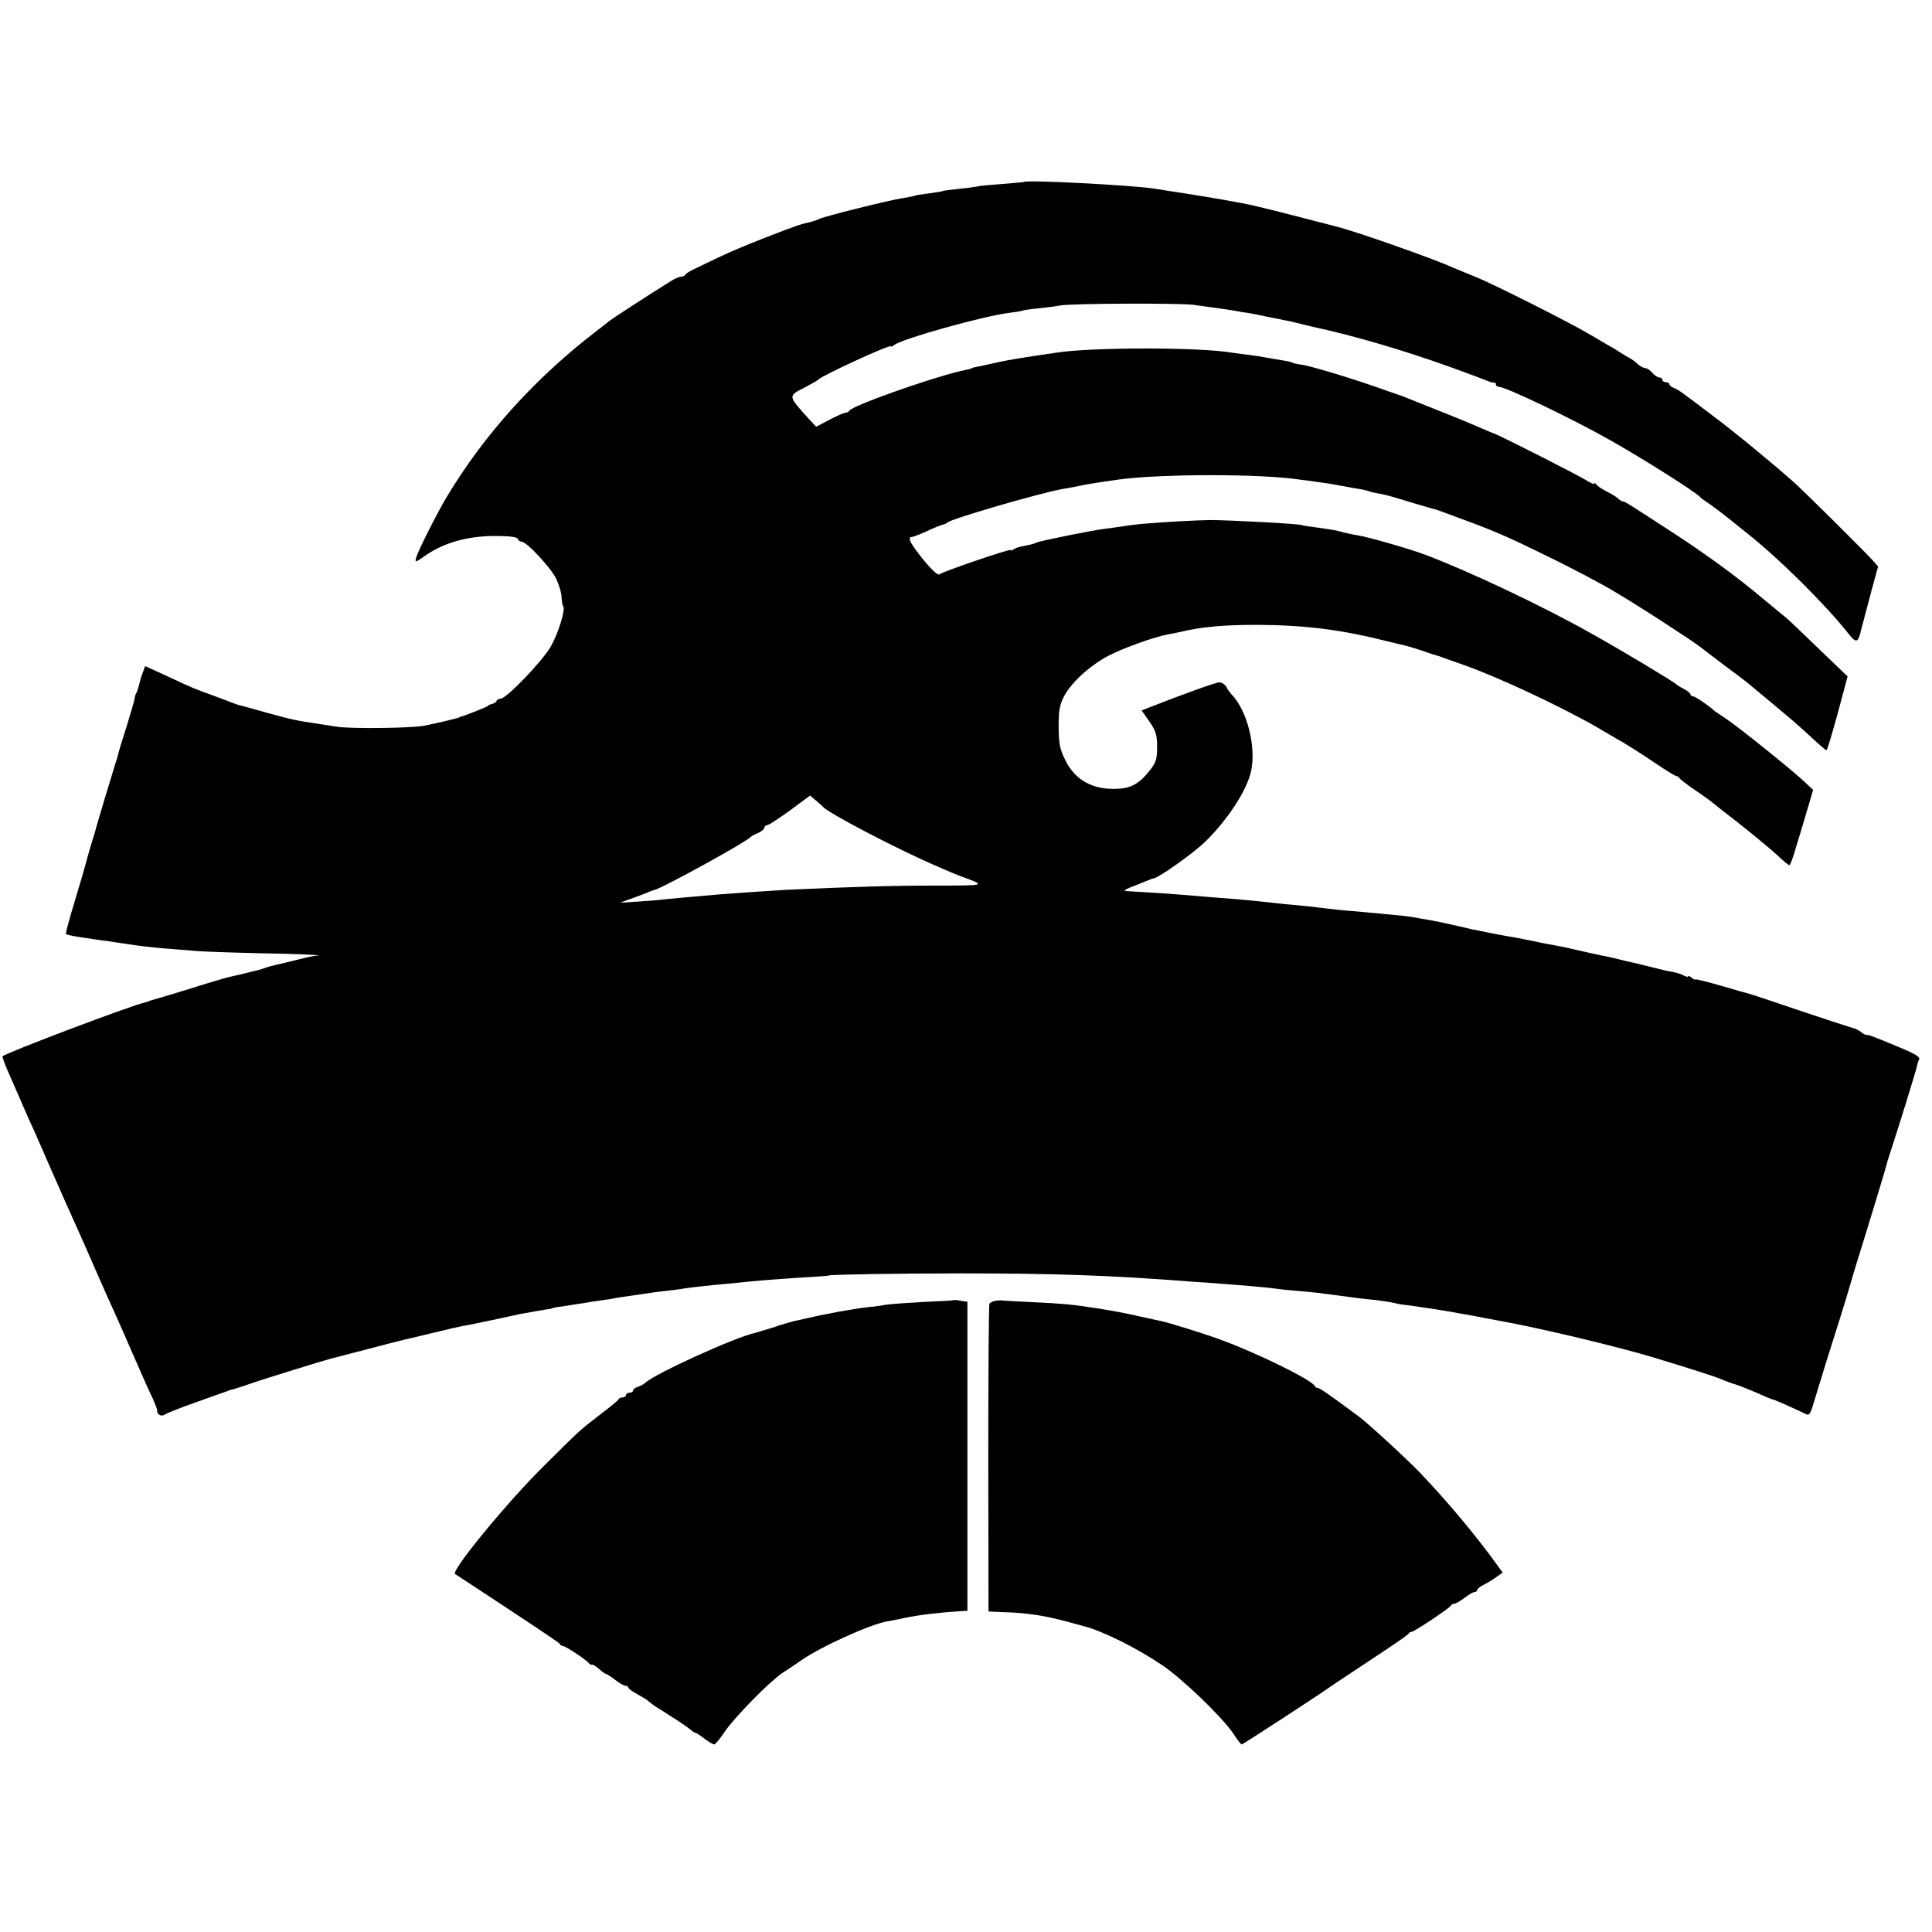
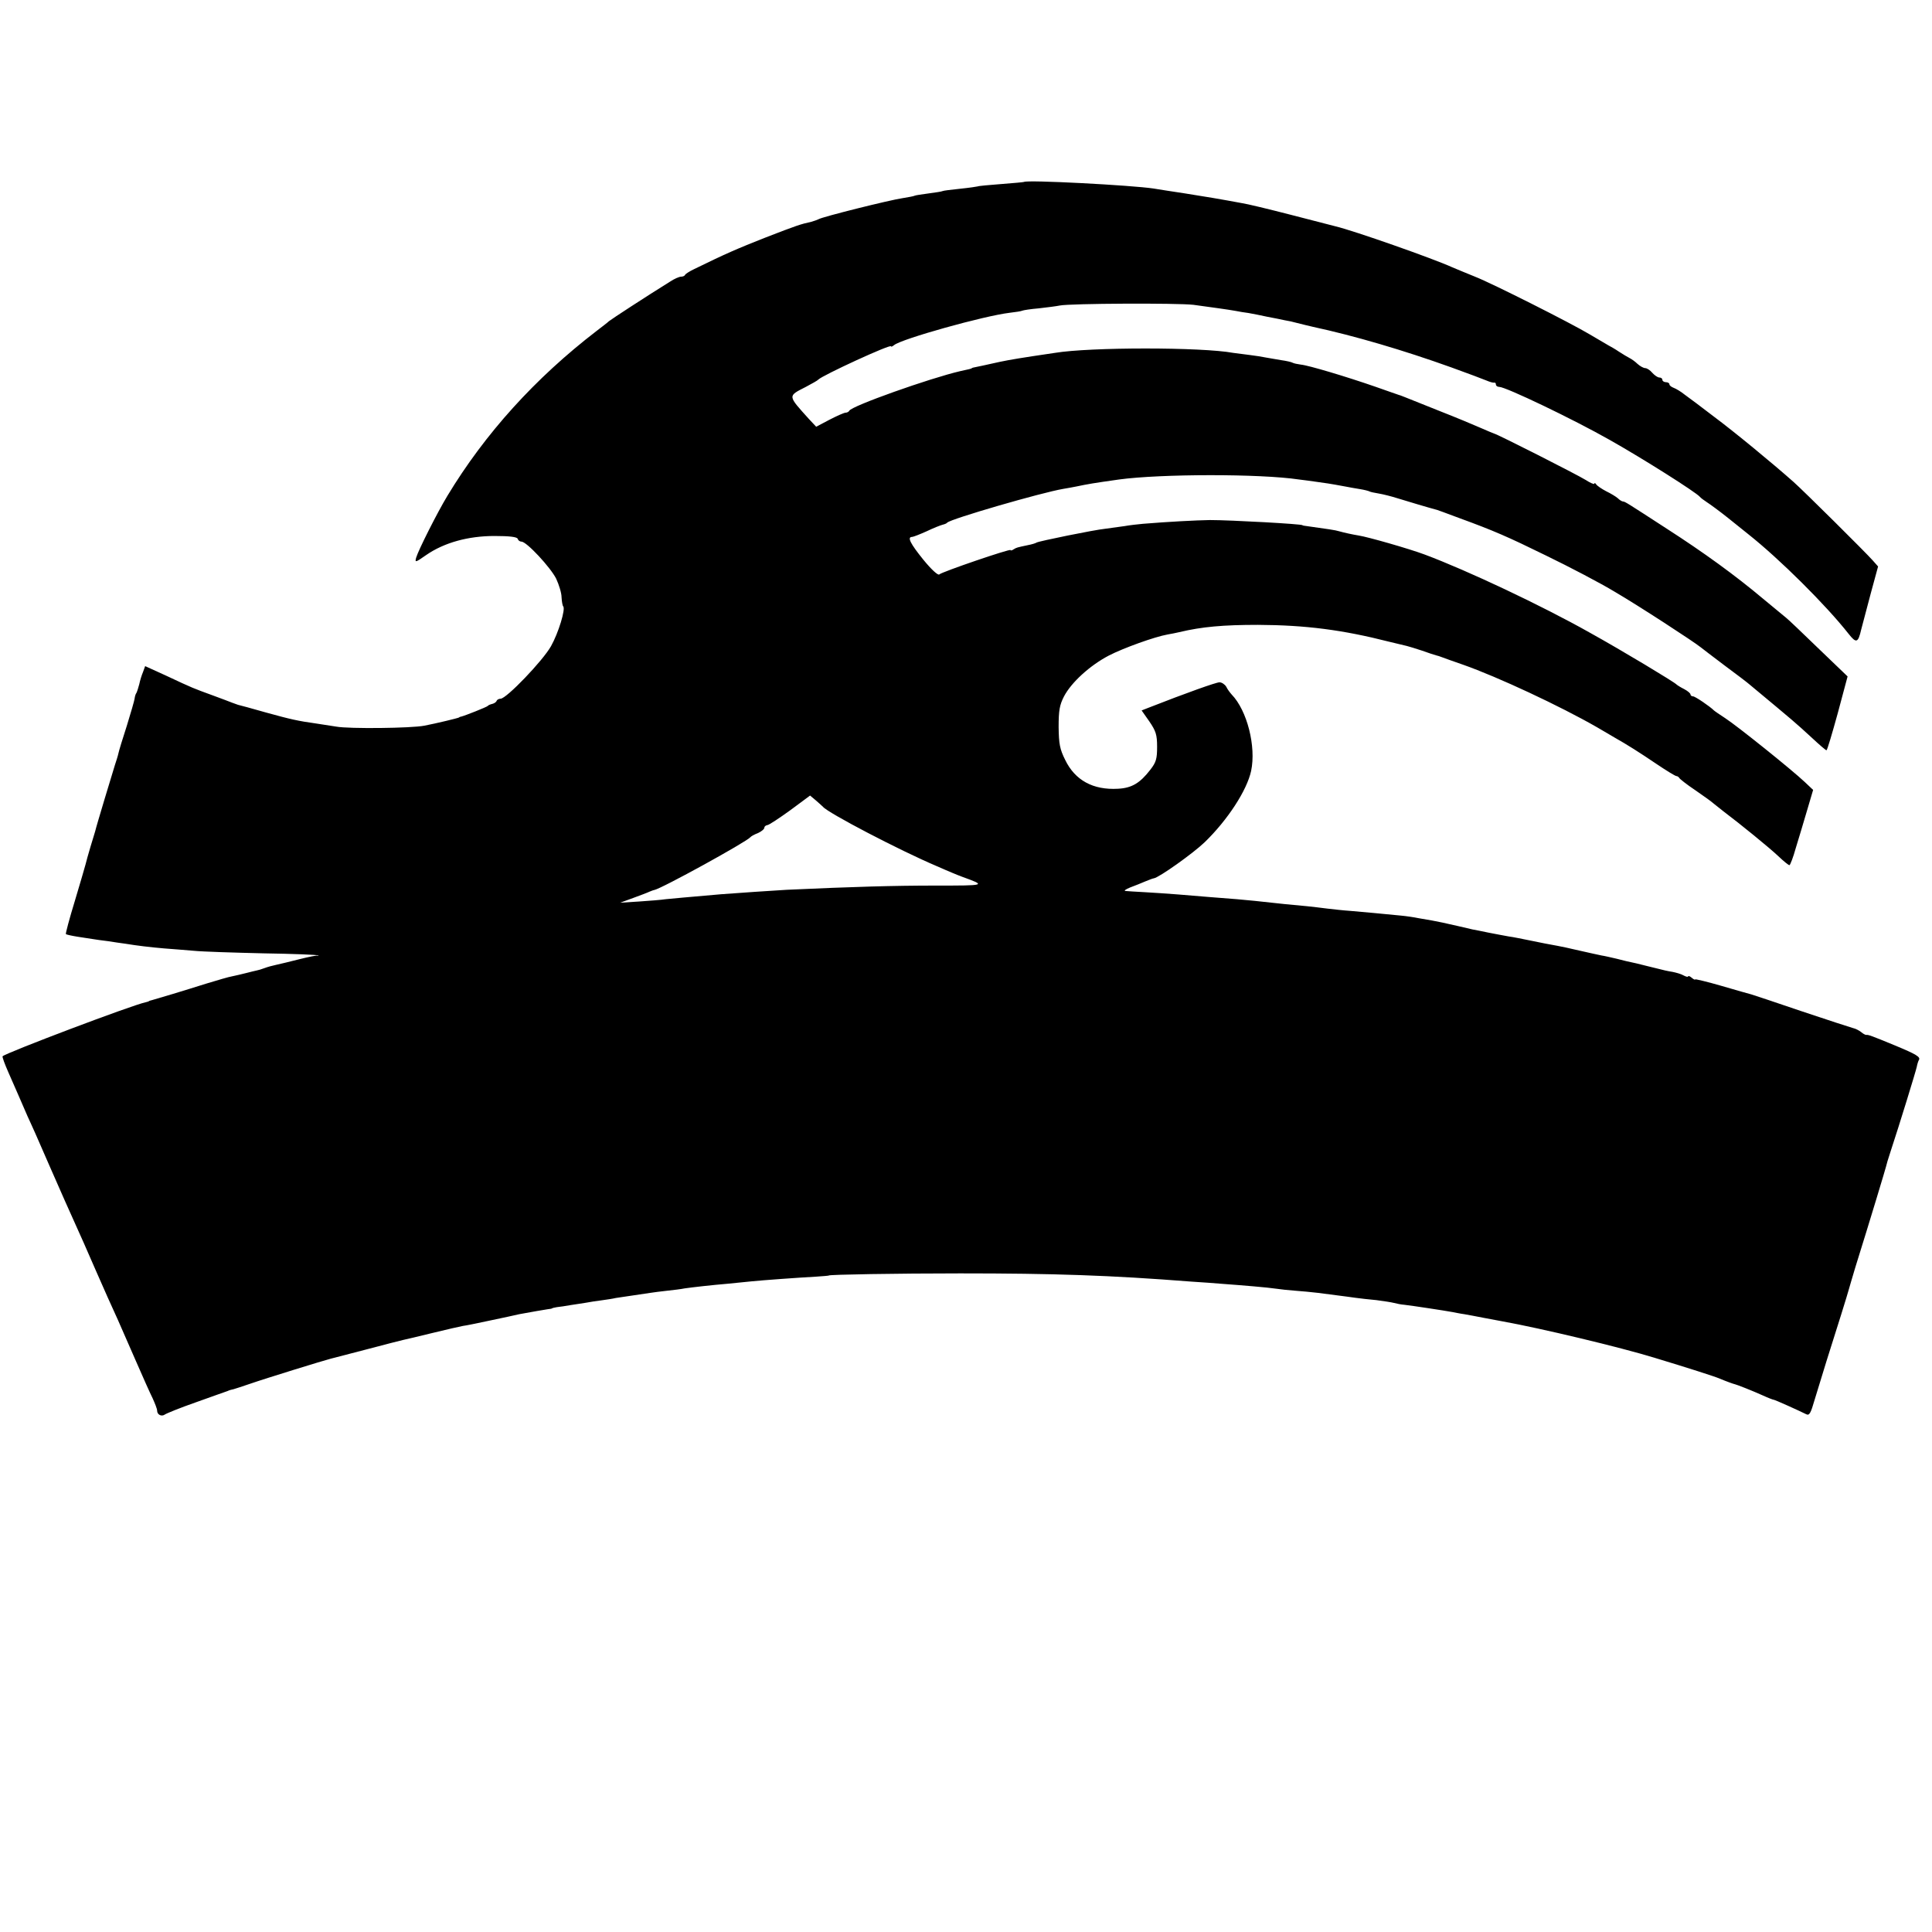
<svg xmlns="http://www.w3.org/2000/svg" version="1.0" width="824pt" height="824pt" viewBox="0 0 824 824" preserveAspectRatio="xMidYMid meet">
  <g transform="translate(0,824) scale(0.1,-0.1)" fill="#000000" stroke="none">
    <path d="M4367 7464 c-1 -1 -45 -5 -97 -9 -52 -4 -97 -8 -100 -10 -3 -1 -36 -6 -75 -10 -38 -4 -72 -8 -75 -10 -3 -2 -30 -6 -60 -10 -30 -4 -57 -8 -60 -10 -3 -2 -26 -6 -50 -10 -55 -8 -344 -80 -359 -90 -6 -3 -20 -8 -31 -11 -45 -10 -61 -15 -195 -67 -124 -49 -168 -68 -305 -135 -19 -9 -36 -20 -38 -24 -2 -5 -10 -8 -17 -8 -8 0 -29 -9 -47 -21 -103 -64 -250 -160 -261 -169 -6 -6 -30 -24 -52 -41 -263 -202 -477 -439 -637 -704 -43 -71 -123 -230 -133 -263 -6 -22 -4 -22 43 11 77 53 179 81 291 81 65 0 96 -4 99 -12 2 -7 9 -12 16 -12 22 0 124 -110 148 -158 12 -26 23 -61 23 -79 1 -18 4 -36 7 -39 11 -11 -20 -113 -52 -170 -34 -61 -190 -224 -215 -224 -7 0 -15 -4 -17 -9 -1 -5 -10 -11 -18 -13 -8 -2 -17 -5 -20 -9 -5 -5 -96 -41 -112 -45 -5 -1 -9 -2 -10 -4 -5 -3 -96 -25 -148 -35 -54 -11 -322 -14 -376 -4 -27 4 -65 10 -84 13 -79 11 -110 18 -215 47 -60 17 -114 32 -120 33 -5 2 -17 6 -25 9 -8 3 -46 18 -85 32 -79 29 -79 28 -198 84 l-88 40 -9 -25 c-6 -14 -13 -37 -16 -52 -4 -15 -9 -31 -12 -37 -4 -5 -7 -16 -8 -25 -1 -8 -16 -60 -33 -115 -18 -55 -34 -108 -36 -118 -2 -10 -9 -32 -15 -50 -10 -32 -80 -263 -84 -282 -2 -5 -10 -35 -20 -66 -9 -31 -19 -65 -21 -75 -3 -11 -23 -81 -46 -157 -23 -75 -40 -139 -38 -141 2 -2 24 -7 49 -11 25 -4 54 -8 65 -10 11 -2 40 -6 65 -9 25 -4 59 -9 75 -11 48 -8 106 -15 165 -20 30 -2 87 -7 125 -10 39 -4 173 -8 299 -11 126 -2 231 -6 233 -9 2 -3 1 -3 -3 -1 -3 2 -37 -5 -77 -15 -40 -10 -84 -21 -99 -24 -15 -3 -37 -9 -50 -14 -13 -5 -27 -9 -33 -10 -5 -1 -26 -6 -45 -11 -19 -5 -46 -11 -60 -14 -14 -2 -63 -17 -110 -31 -98 -31 -208 -64 -230 -70 -8 -2 -15 -4 -15 -5 0 -1 -7 -3 -15 -5 -55 -11 -594 -215 -609 -230 -2 -3 9 -33 24 -67 31 -70 59 -135 82 -188 9 -19 24 -53 34 -75 10 -22 36 -83 59 -135 23 -52 53 -120 66 -150 78 -173 95 -212 131 -295 40 -91 66 -150 96 -215 11 -25 44 -101 74 -169 30 -69 63 -143 74 -165 10 -22 19 -45 19 -52 0 -18 19 -27 33 -17 7 5 66 29 132 52 66 24 127 45 135 48 8 4 20 7 26 8 7 2 38 12 70 23 63 22 319 101 344 107 8 2 77 20 154 40 76 20 145 38 155 40 9 2 66 15 126 30 61 15 119 28 130 30 11 1 63 12 115 23 52 11 109 23 125 27 55 10 100 18 120 21 11 1 20 3 20 4 0 1 9 3 20 5 11 1 38 5 60 9 22 3 51 8 65 10 14 3 43 7 65 10 22 3 49 7 61 10 12 2 45 7 74 11 29 4 62 9 74 11 12 2 44 6 71 9 28 3 61 7 75 10 35 5 114 14 185 20 33 3 78 8 100 10 49 5 201 16 275 20 30 2 55 4 55 5 0 4 291 9 560 9 400 0 639 -8 985 -35 47 -3 103 -7 125 -9 95 -7 203 -16 235 -21 19 -3 58 -7 85 -9 28 -2 70 -6 95 -9 25 -3 63 -8 85 -11 22 -3 56 -7 75 -10 19 -3 60 -7 90 -10 30 -4 64 -9 75 -12 11 -3 31 -7 45 -8 28 -3 173 -25 205 -31 11 -2 34 -7 50 -9 17 -3 55 -10 85 -16 30 -6 66 -12 80 -15 161 -29 501 -110 650 -156 129 -39 255 -79 275 -88 26 -11 59 -23 65 -24 9 -2 75 -28 117 -47 24 -11 45 -19 48 -19 5 0 107 -46 137 -61 15 -8 20 1 38 63 12 40 35 114 50 163 45 141 91 289 95 305 2 8 15 51 28 95 65 208 129 421 131 430 1 6 9 33 18 60 40 121 109 346 113 365 2 11 6 24 9 29 8 13 -10 24 -104 63 -97 40 -113 46 -121 44 -3 0 -13 5 -21 12 -9 7 -24 15 -34 17 -11 3 -110 35 -220 72 -111 38 -208 70 -215 72 -8 2 -65 18 -126 36 -62 18 -113 30 -113 28 0 -3 -7 0 -15 7 -8 7 -15 9 -15 6 0 -4 -9 -2 -20 4 -10 6 -32 12 -47 15 -15 2 -46 9 -68 15 -22 5 -60 15 -85 21 -25 5 -63 14 -85 20 -22 5 -51 12 -65 14 -14 3 -56 12 -95 21 -38 9 -80 18 -92 20 -38 7 -66 12 -123 24 -30 6 -68 14 -85 16 -16 3 -55 10 -85 16 -30 6 -62 13 -70 14 -8 2 -35 8 -60 14 -57 13 -84 19 -112 24 -13 2 -39 7 -58 10 -19 4 -53 9 -75 11 -77 8 -160 15 -215 20 -30 2 -75 7 -100 10 -25 3 -63 8 -85 10 -22 2 -65 6 -95 9 -119 13 -157 17 -205 21 -27 2 -79 6 -115 9 -79 7 -192 16 -280 21 -36 2 -72 4 -80 5 -8 1 1 7 20 15 19 7 49 19 65 26 17 7 33 13 36 13 22 3 167 106 217 154 98 95 180 221 198 304 22 104 -17 258 -83 326 -7 8 -18 22 -23 33 -6 10 -19 19 -29 19 -14 0 -138 -44 -304 -109 l-28 -11 33 -47 c28 -41 33 -57 33 -108 0 -51 -4 -66 -29 -98 -44 -57 -79 -78 -138 -81 -106 -6 -183 36 -225 123 -23 46 -27 68 -28 140 0 71 4 94 23 131 31 59 109 131 191 174 62 32 195 80 251 90 14 2 36 7 50 10 96 23 188 31 335 31 203 -1 360 -21 560 -72 33 -8 67 -16 75 -18 8 -2 38 -11 65 -20 28 -10 55 -19 60 -20 6 -1 17 -5 25 -8 8 -3 49 -18 90 -32 148 -52 413 -176 570 -266 30 -18 64 -37 75 -44 55 -31 107 -64 178 -112 43 -29 82 -53 87 -53 4 0 10 -4 12 -8 2 -4 32 -28 68 -52 36 -25 70 -49 76 -55 6 -5 26 -21 44 -35 73 -55 197 -156 235 -192 22 -21 43 -38 47 -38 3 0 16 33 27 73 12 39 34 112 48 160 l26 88 -36 34 c-55 52 -288 239 -339 272 -23 15 -45 30 -48 33 -17 17 -80 60 -89 60 -6 0 -11 4 -11 8 0 5 -12 15 -27 23 -16 8 -30 17 -33 20 -9 10 -231 144 -370 221 -204 115 -522 265 -704 333 -67 25 -242 75 -281 81 -25 4 -62 12 -83 18 -15 5 -51 10 -137 22 -11 1 -20 3 -20 4 0 5 -306 22 -395 22 -58 -1 -176 -7 -285 -16 -22 -2 -58 -6 -80 -10 -22 -3 -58 -8 -80 -11 -49 -5 -284 -53 -294 -59 -4 -3 -21 -8 -37 -11 -47 -10 -48 -10 -61 -18 -7 -5 -13 -6 -13 -3 0 7 -293 -93 -304 -104 -5 -5 -33 20 -68 63 -55 68 -70 97 -48 97 5 0 33 11 62 24 29 14 60 26 68 28 8 2 17 5 20 9 15 16 401 128 495 144 17 3 41 7 55 10 53 11 70 14 183 30 176 24 600 25 767 0 19 -2 53 -7 75 -10 37 -5 53 -7 123 -20 15 -3 43 -8 62 -11 19 -3 38 -8 41 -10 3 -2 21 -6 40 -9 18 -3 54 -12 79 -20 35 -11 139 -42 170 -50 3 -1 14 -5 25 -9 11 -4 43 -16 70 -26 145 -53 205 -79 370 -160 99 -48 231 -117 292 -154 101 -59 339 -214 367 -237 6 -5 52 -40 101 -77 50 -37 99 -74 110 -84 191 -159 189 -157 263 -225 31 -29 59 -53 62 -53 3 0 24 71 48 158 l42 157 -125 120 c-68 66 -130 125 -137 130 -7 6 -51 42 -98 81 -119 100 -254 198 -411 299 -168 109 -177 115 -186 116 -5 0 -15 6 -23 14 -8 7 -31 21 -50 30 -19 10 -38 23 -42 29 -4 6 -8 8 -8 3 0 -4 -17 3 -37 16 -37 23 -376 195 -391 198 -4 1 -29 12 -57 24 -27 12 -106 45 -175 72 -168 67 -164 66 -175 69 -5 2 -50 17 -100 35 -121 42 -284 91 -317 94 -14 2 -30 5 -35 8 -5 3 -27 8 -49 11 -22 4 -51 9 -64 11 -14 3 -45 8 -70 11 -25 3 -56 7 -70 9 -134 25 -611 25 -761 0 -13 -2 -55 -8 -94 -14 -97 -15 -123 -20 -176 -32 -26 -6 -55 -12 -65 -14 -11 -2 -19 -4 -19 -5 0 -2 -12 -5 -50 -13 -129 -30 -465 -149 -473 -169 -2 -4 -9 -8 -15 -8 -7 0 -38 -14 -69 -30 l-57 -30 -30 32 c-93 103 -92 98 -14 138 26 14 50 27 53 31 17 18 310 153 310 142 0 -3 6 -1 13 5 33 27 384 125 493 138 27 3 51 7 54 9 4 2 35 7 71 10 35 4 75 9 89 12 44 9 502 11 570 3 80 -11 147 -20 180 -26 14 -3 39 -7 55 -9 17 -3 53 -10 80 -16 28 -5 61 -12 75 -15 14 -2 36 -7 50 -11 37 -9 43 -11 70 -17 176 -38 384 -99 590 -173 69 -25 136 -50 150 -56 14 -6 28 -10 33 -9 4 1 7 -2 7 -8 0 -5 6 -10 14 -10 28 0 314 -137 471 -226 142 -80 368 -223 385 -243 3 -4 16 -14 30 -23 14 -9 55 -39 90 -67 36 -29 75 -60 86 -69 135 -107 332 -303 428 -425 33 -42 41 -39 54 18 6 22 24 92 41 155 l31 114 -23 26 c-29 33 -295 297 -338 335 -89 79 -253 214 -339 278 -52 40 -108 82 -125 94 -16 13 -38 26 -47 29 -10 4 -18 10 -18 15 0 5 -7 9 -15 9 -8 0 -15 5 -15 10 0 6 -6 10 -13 10 -7 0 -20 9 -30 20 -9 11 -23 20 -30 20 -7 0 -22 8 -33 18 -10 10 -26 21 -34 25 -8 4 -28 16 -45 27 -16 11 -37 23 -45 27 -7 4 -43 25 -80 47 -80 48 -415 217 -489 246 -30 12 -73 30 -97 40 -78 36 -422 157 -499 175 -11 3 -96 25 -190 49 -93 24 -188 47 -210 50 -22 4 -49 9 -60 11 -32 6 -74 13 -180 30 -55 8 -116 18 -135 21 -92 14 -542 38 -553 28z m-857 -2665 c21 -26 325 -185 485 -253 22 -10 51 -22 65 -28 14 -6 34 -14 45 -18 102 -37 102 -37 -115 -37 -177 0 -352 -5 -635 -18 -69 -4 -200 -13 -280 -19 -151 -13 -204 -18 -235 -21 -19 -3 -71 -7 -115 -10 l-80 -5 55 20 c30 11 62 23 70 27 8 3 17 7 20 7 32 6 393 205 410 225 3 4 17 12 33 18 15 7 27 17 27 23 0 5 6 10 13 11 6 0 50 29 97 63 l85 63 25 -21 c14 -12 27 -24 30 -27z" />
-     <path d="M4067 2695 c-1 -2 -60 -5 -132 -8 -71 -4 -142 -9 -158 -12 -15 -3 -48 -8 -75 -10 -62 -7 -179 -28 -272 -50 -14 -3 -34 -8 -46 -10 -11 -3 -50 -14 -85 -26 -35 -11 -71 -22 -79 -24 -82 -17 -425 -173 -467 -212 -7 -6 -22 -15 -33 -18 -11 -3 -20 -11 -20 -16 0 -5 -7 -9 -15 -9 -8 0 -15 -4 -15 -10 0 -5 -6 -10 -14 -10 -8 0 -16 -3 -18 -8 -1 -4 -34 -31 -73 -61 -97 -75 -85 -64 -240 -218 -159 -156 -403 -453 -384 -466 345 -227 445 -293 447 -299 2 -5 8 -8 13 -8 10 0 101 -60 110 -73 3 -5 10 -8 14 -7 4 1 18 -7 31 -19 13 -12 27 -21 30 -21 3 0 20 -11 38 -25 18 -14 38 -25 44 -25 7 0 12 -3 12 -8 0 -4 17 -16 37 -27 20 -11 42 -24 48 -30 6 -5 20 -16 30 -23 11 -6 46 -29 79 -50 32 -20 64 -43 71 -49 8 -7 16 -13 20 -13 3 0 21 -11 39 -25 18 -14 37 -25 42 -25 5 0 25 24 44 53 42 62 192 215 246 251 22 14 57 38 79 53 83 59 300 157 370 168 11 2 45 8 75 15 63 13 159 24 246 29 l20 1 0 659 0 659 -28 4 c-15 3 -29 4 -31 3z" />
-     <path d="M4245 2692 c-11 -2 -22 -8 -25 -12 -3 -5 -5 -302 -5 -661 l1 -652 69 -3 c96 -3 173 -15 265 -40 30 -8 62 -17 70 -19 81 -20 227 -93 337 -167 87 -59 252 -218 302 -290 17 -27 34 -48 37 -48 5 0 355 228 379 247 6 4 82 55 170 113 88 58 162 108 163 113 2 4 7 7 12 7 11 0 164 102 168 112 2 4 8 8 14 8 6 0 26 11 44 25 18 14 37 25 43 25 6 0 11 4 11 8 0 5 12 15 28 23 15 7 39 22 54 33 l27 19 -22 30 c-87 122 -215 275 -331 396 -50 53 -223 212 -261 240 -127 94 -166 121 -174 121 -5 0 -11 4 -13 8 -10 26 -260 148 -418 204 -64 23 -206 67 -235 73 -11 2 -60 13 -110 24 -49 11 -108 22 -130 25 -22 4 -53 9 -70 11 -67 11 -125 16 -235 21 -63 3 -122 6 -130 7 -8 2 -24 1 -35 -1z" />
  </g>
</svg>